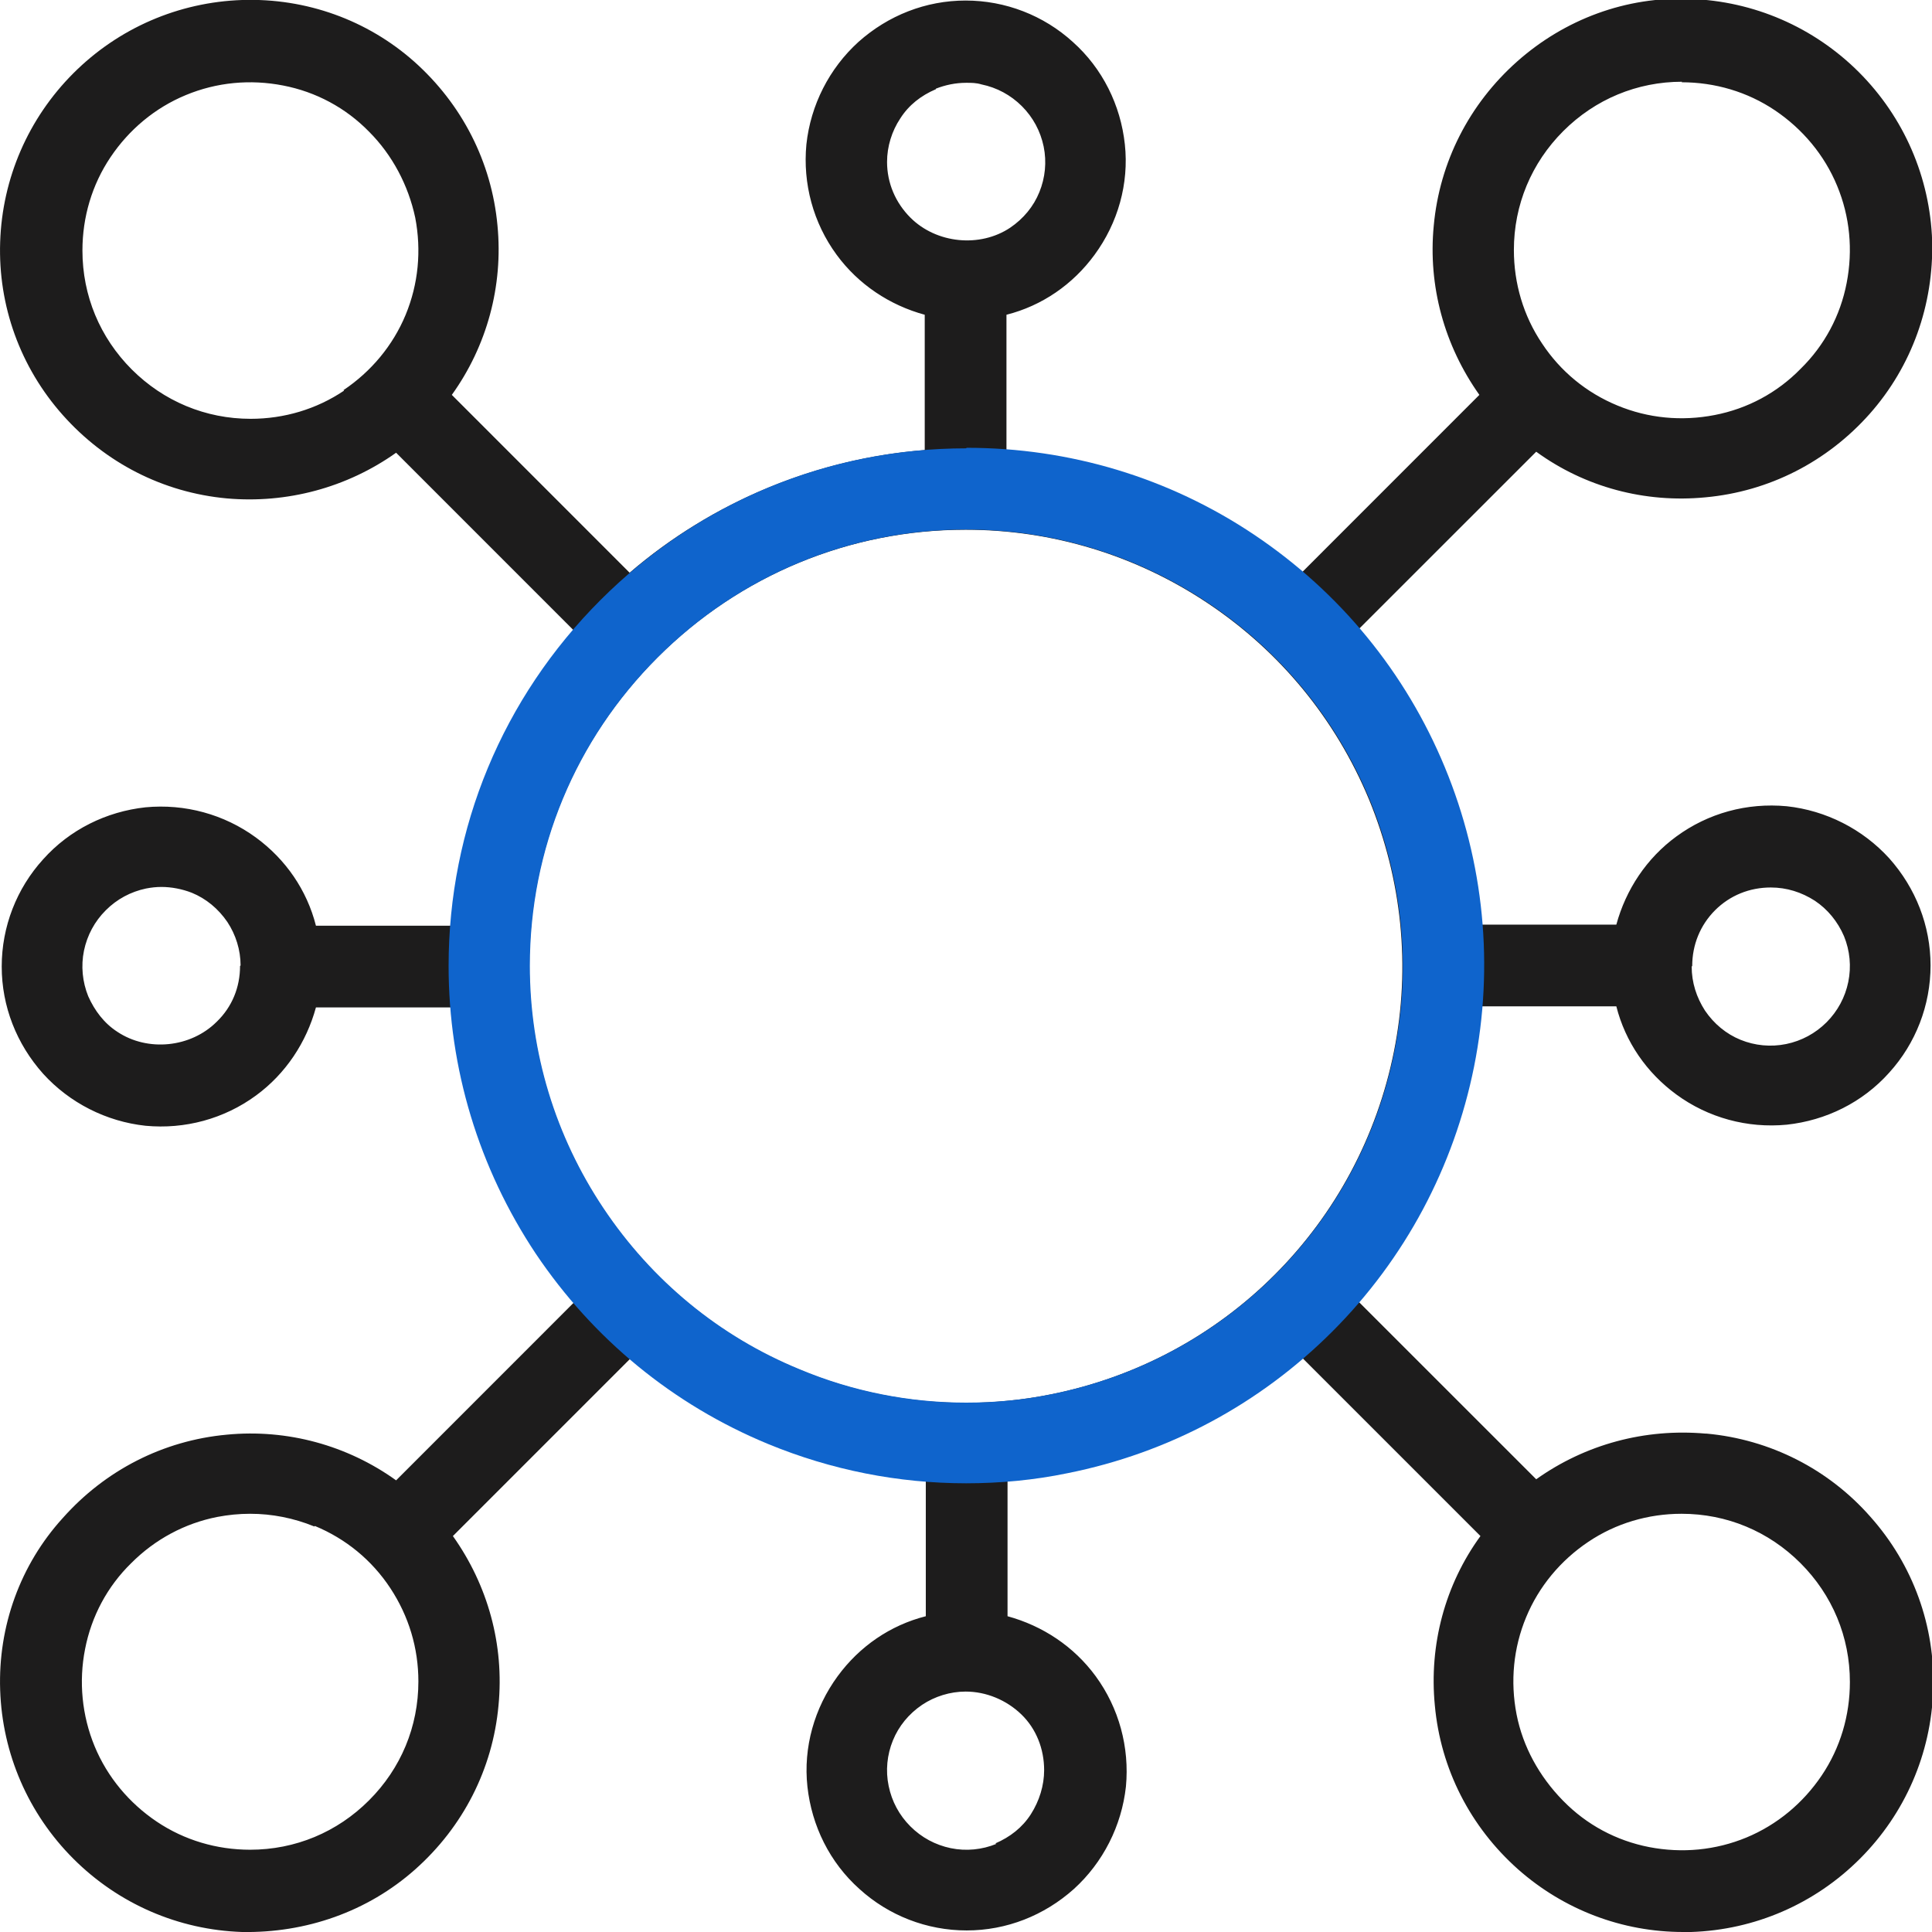
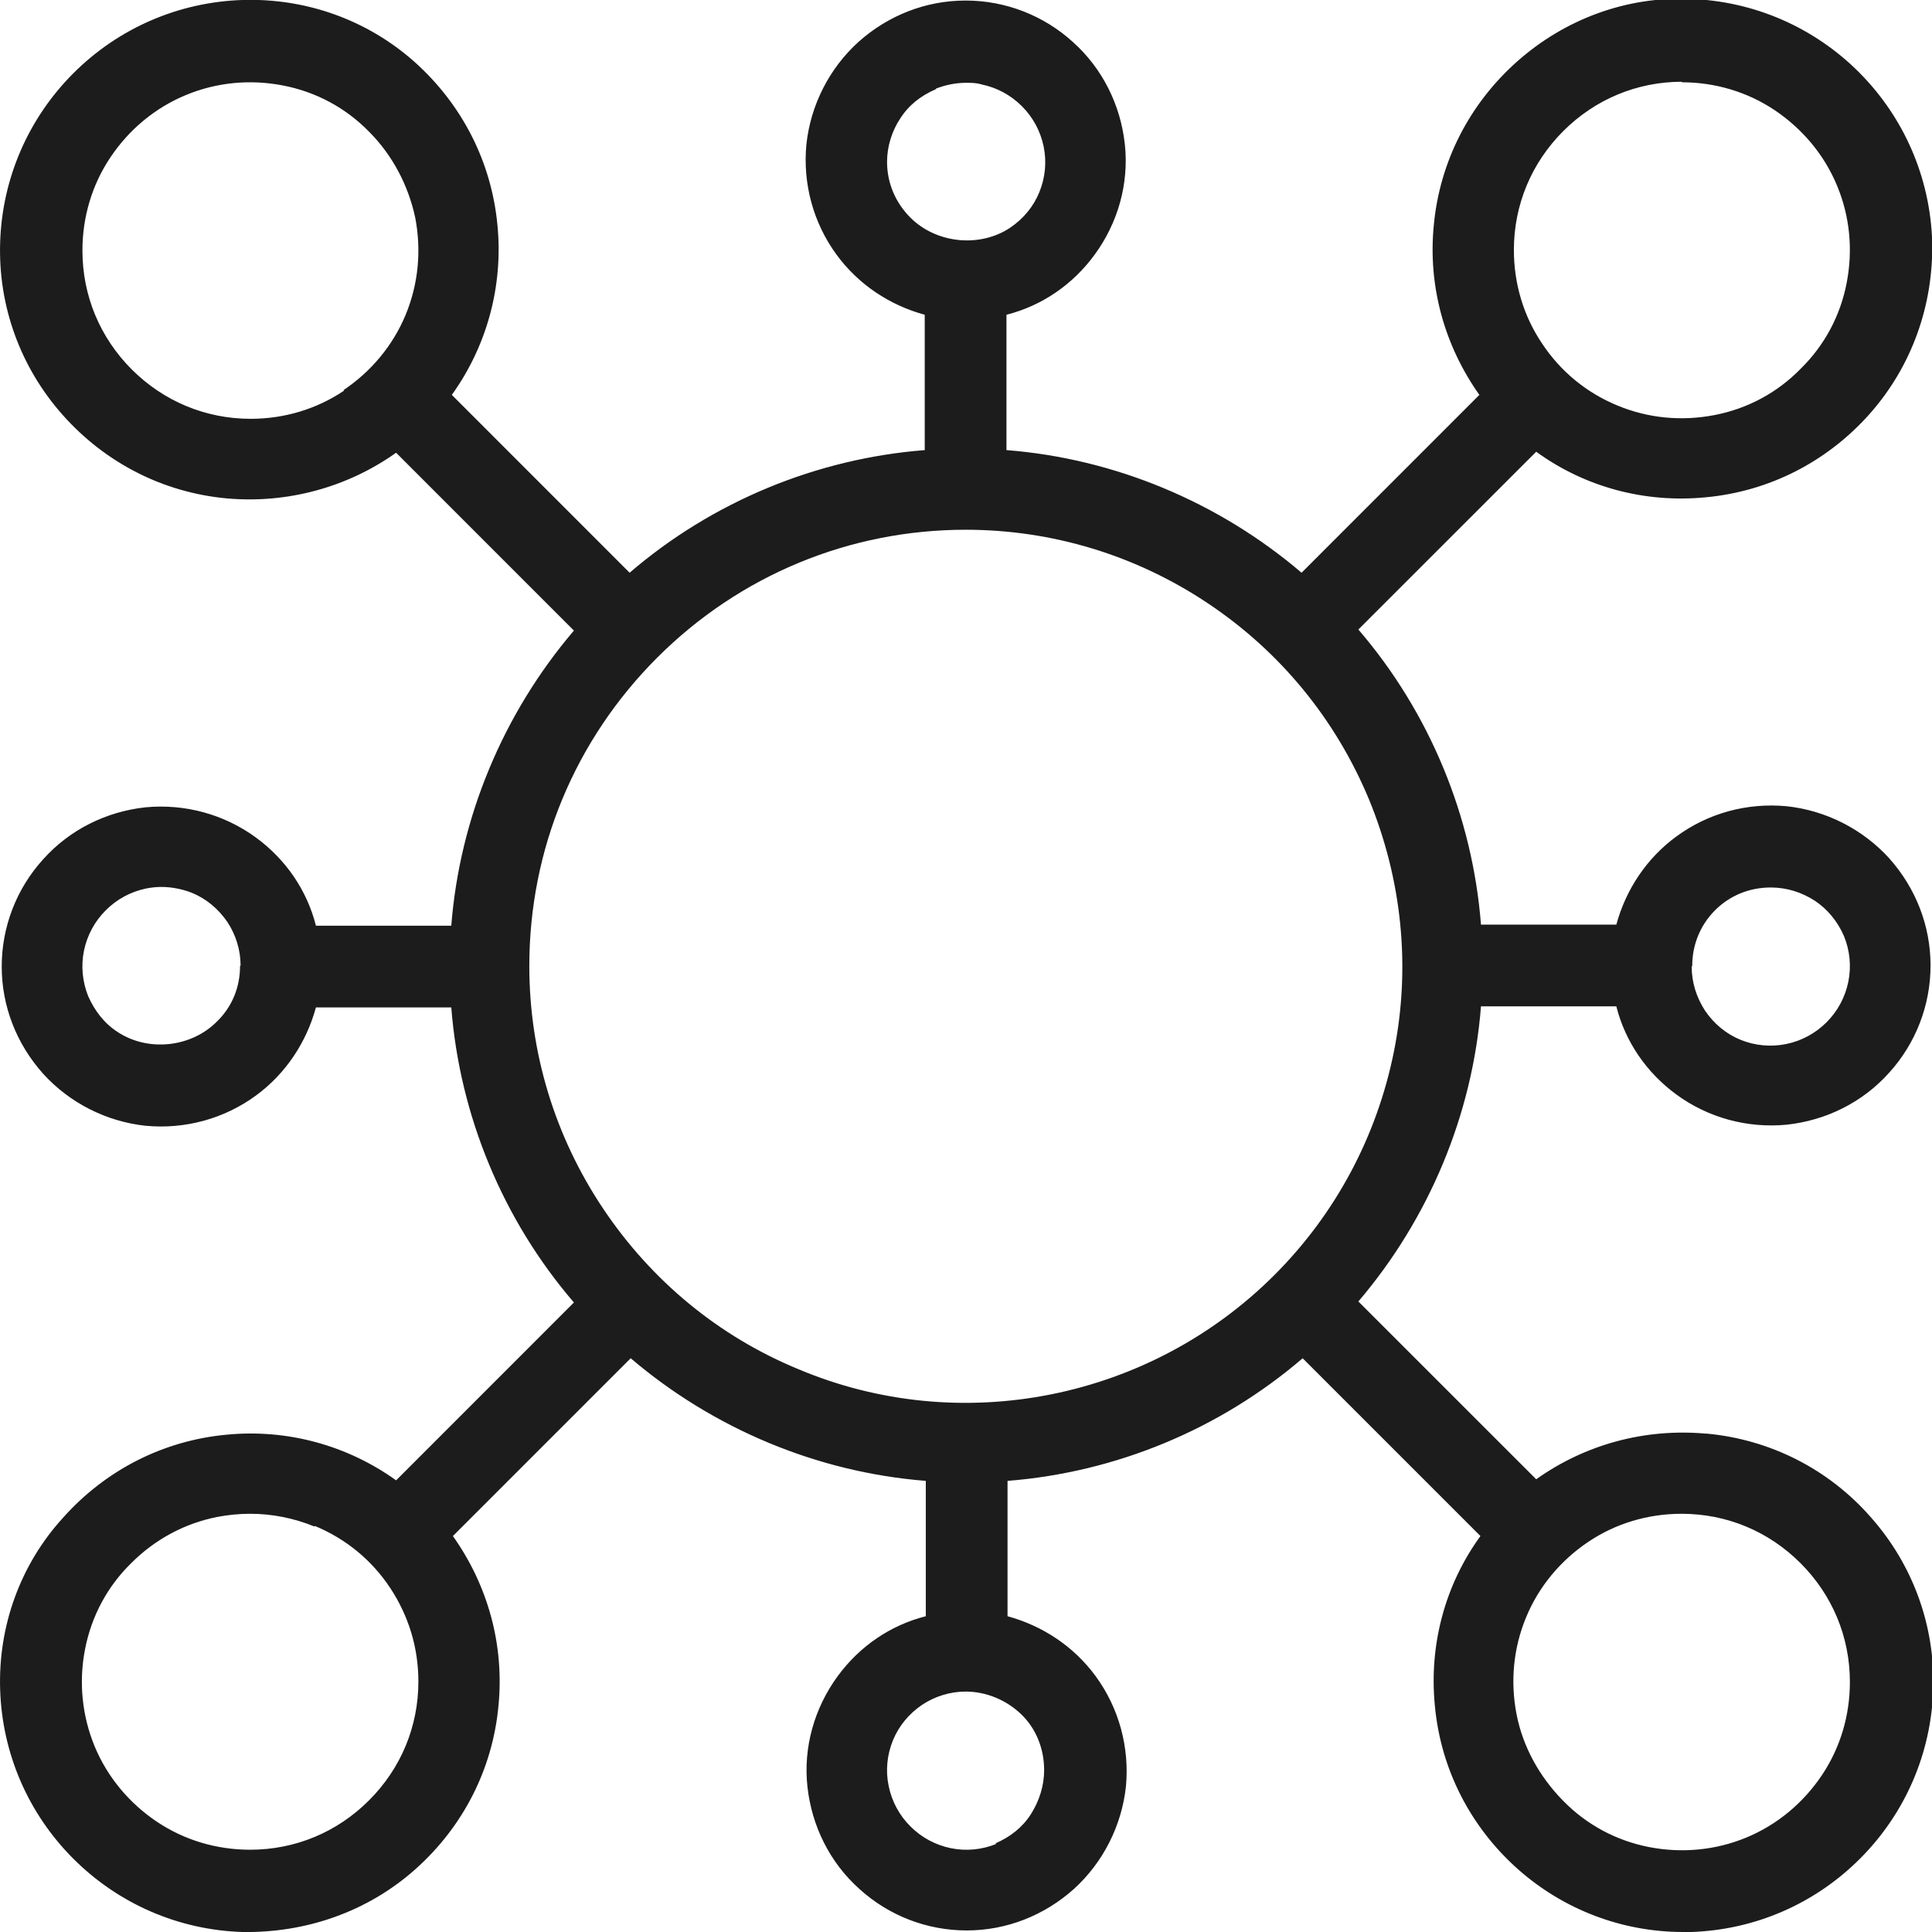
<svg xmlns="http://www.w3.org/2000/svg" width="36" height="36" viewBox="0 0 36 36" fill="none">
  <g clip-path="url(#clip0_10618_41533)">
    <path d="M31.779 26.713C30.652 26.614 29.544 26.911 28.625 27.564L25.311 24.251C26.627 22.708 27.438 20.769 27.596 18.752H30.118C30.286 19.415 30.682 19.988 31.236 20.394C31.829 20.829 32.561 21.027 33.293 20.957C34.025 20.878 34.707 20.542 35.202 19.988C35.696 19.444 35.973 18.732 35.973 17.99C35.973 17.249 35.696 16.546 35.202 15.992C34.707 15.449 34.025 15.102 33.293 15.023C32.551 14.954 31.829 15.152 31.236 15.587C30.682 15.992 30.296 16.576 30.118 17.229H27.596C27.438 15.211 26.637 13.273 25.311 11.73L28.625 8.417C29.535 9.079 30.652 9.376 31.779 9.267C32.966 9.158 34.044 8.605 34.836 7.715C35.627 6.824 36.032 5.677 36.003 4.49C35.963 3.304 35.478 2.186 34.638 1.345C33.797 0.505 32.679 0.02 31.493 -0.02C30.306 -0.069 29.159 0.356 28.268 1.147C27.378 1.939 26.825 3.017 26.716 4.204C26.607 5.331 26.914 6.439 27.566 7.358L24.253 10.672C22.71 9.356 20.772 8.545 18.754 8.387V5.865C19.417 5.697 19.991 5.301 20.396 4.747C20.831 4.154 21.039 3.422 20.96 2.69C20.881 1.958 20.544 1.276 19.991 0.782C19.447 0.287 18.735 0.01 17.993 0.01C17.251 0.01 16.549 0.287 15.995 0.782C15.451 1.276 15.105 1.958 15.026 2.69C14.956 3.422 15.154 4.154 15.589 4.747C15.995 5.301 16.578 5.687 17.231 5.865V8.387C15.214 8.545 13.275 9.346 11.732 10.672L8.419 7.358C9.072 6.449 9.378 5.331 9.27 4.204C9.161 3.017 8.607 1.939 7.717 1.147C6.847 0.376 5.709 -0.039 4.512 0C3.326 0.04 2.208 0.524 1.367 1.365C0.527 2.206 0.042 3.323 0.003 4.51C-0.037 5.697 0.378 6.844 1.17 7.734C1.961 8.624 3.039 9.178 4.226 9.287C5.343 9.386 6.461 9.089 7.381 8.436L10.694 11.75C9.378 13.293 8.567 15.231 8.409 17.249H5.887C5.719 16.586 5.323 16.012 4.77 15.607C4.176 15.172 3.444 14.974 2.712 15.043C1.981 15.122 1.298 15.459 0.804 16.012C0.309 16.556 0.032 17.268 0.032 18.01C0.032 18.752 0.309 19.454 0.804 20.008C1.298 20.552 1.981 20.898 2.712 20.977C3.444 21.046 4.176 20.849 4.77 20.413C5.323 20.008 5.709 19.424 5.887 18.772H8.409C8.567 20.789 9.369 22.728 10.694 24.27L7.381 27.584C6.471 26.931 5.353 26.624 4.226 26.733C3.039 26.842 1.961 27.396 1.17 28.286C0.378 29.156 -0.037 30.303 0.003 31.49C0.042 32.677 0.527 33.795 1.367 34.635C2.208 35.476 3.326 35.961 4.512 36C5.699 36.02 6.847 35.624 7.737 34.833C8.627 34.042 9.181 32.964 9.289 31.777C9.398 30.65 9.092 29.542 8.439 28.622L11.752 25.309C13.295 26.624 15.233 27.435 17.251 27.594V30.116C16.588 30.284 16.015 30.679 15.609 31.233C15.174 31.827 14.966 32.559 15.045 33.29C15.125 34.022 15.461 34.705 16.015 35.199C16.559 35.694 17.271 35.971 18.012 35.971C18.754 35.971 19.456 35.694 20.01 35.199C20.554 34.705 20.9 34.022 20.98 33.29C21.049 32.559 20.851 31.827 20.416 31.233C20.01 30.679 19.427 30.294 18.774 30.116V27.594C20.792 27.435 22.73 26.634 24.273 25.309L27.586 28.622C26.924 29.532 26.627 30.65 26.736 31.777C26.844 32.964 27.398 34.042 28.288 34.833C29.139 35.585 30.227 36 31.364 36C31.414 36 31.463 36 31.512 36C32.699 35.961 33.817 35.476 34.657 34.635C35.498 33.795 35.983 32.677 36.022 31.49C36.062 30.303 35.647 29.156 34.855 28.266C34.074 27.376 32.986 26.822 31.799 26.713H31.779ZM6.411 7.279C5.897 7.625 5.294 7.804 4.671 7.804C3.83 7.804 3.049 7.477 2.455 6.884C1.862 6.29 1.536 5.509 1.536 4.668C1.536 4.045 1.714 3.442 2.06 2.928C2.406 2.413 2.89 2.008 3.464 1.771C4.038 1.533 4.661 1.474 5.274 1.593C5.887 1.711 6.441 2.008 6.876 2.453C7.311 2.888 7.608 3.452 7.737 4.055C7.855 4.668 7.796 5.291 7.559 5.865C7.321 6.439 6.916 6.923 6.401 7.269L6.411 7.279ZM19.585 25.982C18.003 26.298 16.371 26.14 14.887 25.517C13.394 24.904 12.138 23.865 11.238 22.52C10.338 21.175 9.863 19.612 9.863 18C9.863 15.824 10.714 13.787 12.246 12.254C13.78 10.721 15.827 9.871 17.993 9.871C19.605 9.871 21.167 10.345 22.512 11.245C23.858 12.145 24.886 13.401 25.509 14.895C26.122 16.388 26.291 18.01 25.974 19.593C25.657 21.175 24.886 22.619 23.749 23.756C22.611 24.894 21.167 25.665 19.585 25.982ZM17.439 1.652C17.617 1.583 17.805 1.543 18.003 1.543C18.102 1.543 18.191 1.543 18.289 1.573C18.576 1.632 18.833 1.771 19.041 1.978C19.249 2.186 19.387 2.443 19.447 2.73C19.506 3.017 19.476 3.313 19.367 3.58C19.259 3.847 19.071 4.075 18.823 4.243C18.26 4.619 17.449 4.54 16.964 4.055C16.687 3.778 16.529 3.412 16.529 3.017C16.529 2.73 16.618 2.443 16.776 2.206C16.934 1.958 17.162 1.78 17.439 1.662V1.652ZM18.566 34.358C18.299 34.467 18.003 34.497 17.716 34.438C17.429 34.378 17.172 34.24 16.964 34.032C16.756 33.824 16.618 33.567 16.559 33.28C16.499 32.994 16.529 32.697 16.638 32.43C16.747 32.163 16.934 31.935 17.182 31.767C17.419 31.609 17.706 31.52 17.993 31.52C18.378 31.52 18.754 31.678 19.031 31.945C19.308 32.212 19.456 32.588 19.456 32.984C19.456 33.27 19.367 33.557 19.209 33.805C19.051 34.052 18.823 34.23 18.547 34.349L18.566 34.358ZM31.334 1.533C31.957 1.533 32.561 1.711 33.075 2.057C33.589 2.404 33.995 2.888 34.232 3.462C34.47 4.035 34.529 4.658 34.41 5.272C34.292 5.885 33.995 6.439 33.55 6.874C33.115 7.319 32.561 7.616 31.948 7.734C31.334 7.853 30.711 7.794 30.138 7.556C29.564 7.319 29.079 6.923 28.733 6.399C28.387 5.885 28.209 5.282 28.209 4.658C28.209 3.818 28.536 3.036 29.129 2.443C29.722 1.85 30.504 1.523 31.344 1.523L31.334 1.533ZM5.867 28.434C6.441 28.672 6.926 29.067 7.272 29.591C7.618 30.116 7.796 30.709 7.796 31.332C7.796 32.173 7.47 32.954 6.876 33.547C6.283 34.141 5.501 34.467 4.661 34.467C4.038 34.467 3.434 34.289 2.92 33.943C2.406 33.597 2 33.112 1.763 32.539C1.526 31.965 1.466 31.332 1.585 30.729C1.704 30.116 2 29.562 2.445 29.127C2.89 28.681 3.444 28.385 4.048 28.266C4.255 28.227 4.453 28.207 4.661 28.207C5.066 28.207 5.472 28.286 5.858 28.444L5.867 28.434ZM29.119 33.547C28.684 33.102 28.377 32.549 28.259 31.945C28.14 31.332 28.199 30.709 28.437 30.135C28.674 29.562 29.079 29.077 29.594 28.731C30.108 28.385 30.711 28.207 31.334 28.207C32.175 28.207 32.956 28.533 33.55 29.127C34.143 29.72 34.47 30.501 34.47 31.342C34.47 31.965 34.292 32.568 33.945 33.083C33.599 33.597 33.115 34.002 32.541 34.24C31.967 34.477 31.344 34.536 30.731 34.418C30.118 34.299 29.564 34.002 29.129 33.557L29.119 33.547ZM31.532 18C31.532 17.605 31.681 17.239 31.957 16.962C32.234 16.685 32.6 16.537 32.996 16.537C33.293 16.537 33.57 16.625 33.817 16.784C34.054 16.942 34.242 17.169 34.361 17.446C34.47 17.713 34.499 18.01 34.44 18.297C34.381 18.584 34.242 18.841 34.035 19.049C33.827 19.256 33.57 19.395 33.283 19.454C32.996 19.513 32.699 19.484 32.432 19.375C32.165 19.266 31.938 19.078 31.77 18.831C31.611 18.584 31.522 18.307 31.522 18.01L31.532 18ZM4.473 18C4.473 18.396 4.325 18.762 4.038 19.039C3.553 19.523 2.752 19.602 2.188 19.227C1.941 19.068 1.763 18.831 1.644 18.564C1.536 18.297 1.506 18 1.565 17.713C1.625 17.427 1.763 17.169 1.971 16.962C2.178 16.754 2.436 16.616 2.722 16.556C2.821 16.537 2.91 16.527 3.009 16.527C3.197 16.527 3.395 16.566 3.573 16.635C3.84 16.744 4.067 16.932 4.236 17.179C4.394 17.417 4.483 17.703 4.483 17.99L4.473 18Z" fill="#1D1C1C" />
-     <path d="M18.002 9.867C19.614 9.867 21.177 10.342 22.522 11.242C23.867 12.142 24.896 13.398 25.519 14.891C26.132 16.384 26.3 18.006 25.983 19.589C25.667 21.171 24.896 22.615 23.758 23.753C22.621 24.89 21.177 25.661 19.595 25.978C19.07 26.087 18.536 26.136 18.002 26.136C16.944 26.136 15.886 25.928 14.897 25.513C13.403 24.9 12.147 23.861 11.247 22.516C10.347 21.171 9.873 19.609 9.873 17.997C9.873 15.821 10.723 13.783 12.256 12.25C13.789 10.717 15.836 9.867 18.002 9.867ZM18.002 8.354C15.431 8.354 13.008 9.362 11.188 11.182C9.368 13.002 8.359 15.425 8.359 17.997C8.359 19.915 8.923 21.765 9.981 23.357C11.05 24.949 12.543 26.176 14.313 26.907C15.49 27.392 16.736 27.639 18.002 27.639C18.635 27.639 19.268 27.58 19.891 27.451C21.77 27.076 23.471 26.166 24.826 24.811C26.181 23.456 27.091 21.745 27.467 19.876C27.843 17.997 27.655 16.068 26.923 14.298C26.191 12.527 24.965 11.034 23.373 9.966C21.78 8.898 19.931 8.344 18.012 8.344L18.002 8.354Z" fill="#0F64CC" />
  </g>
  <defs>
    <clipPath id="clip0_10618_41533">
      <rect width="36" height="36" fill="white" />
    </clipPath>
  </defs>
</svg>